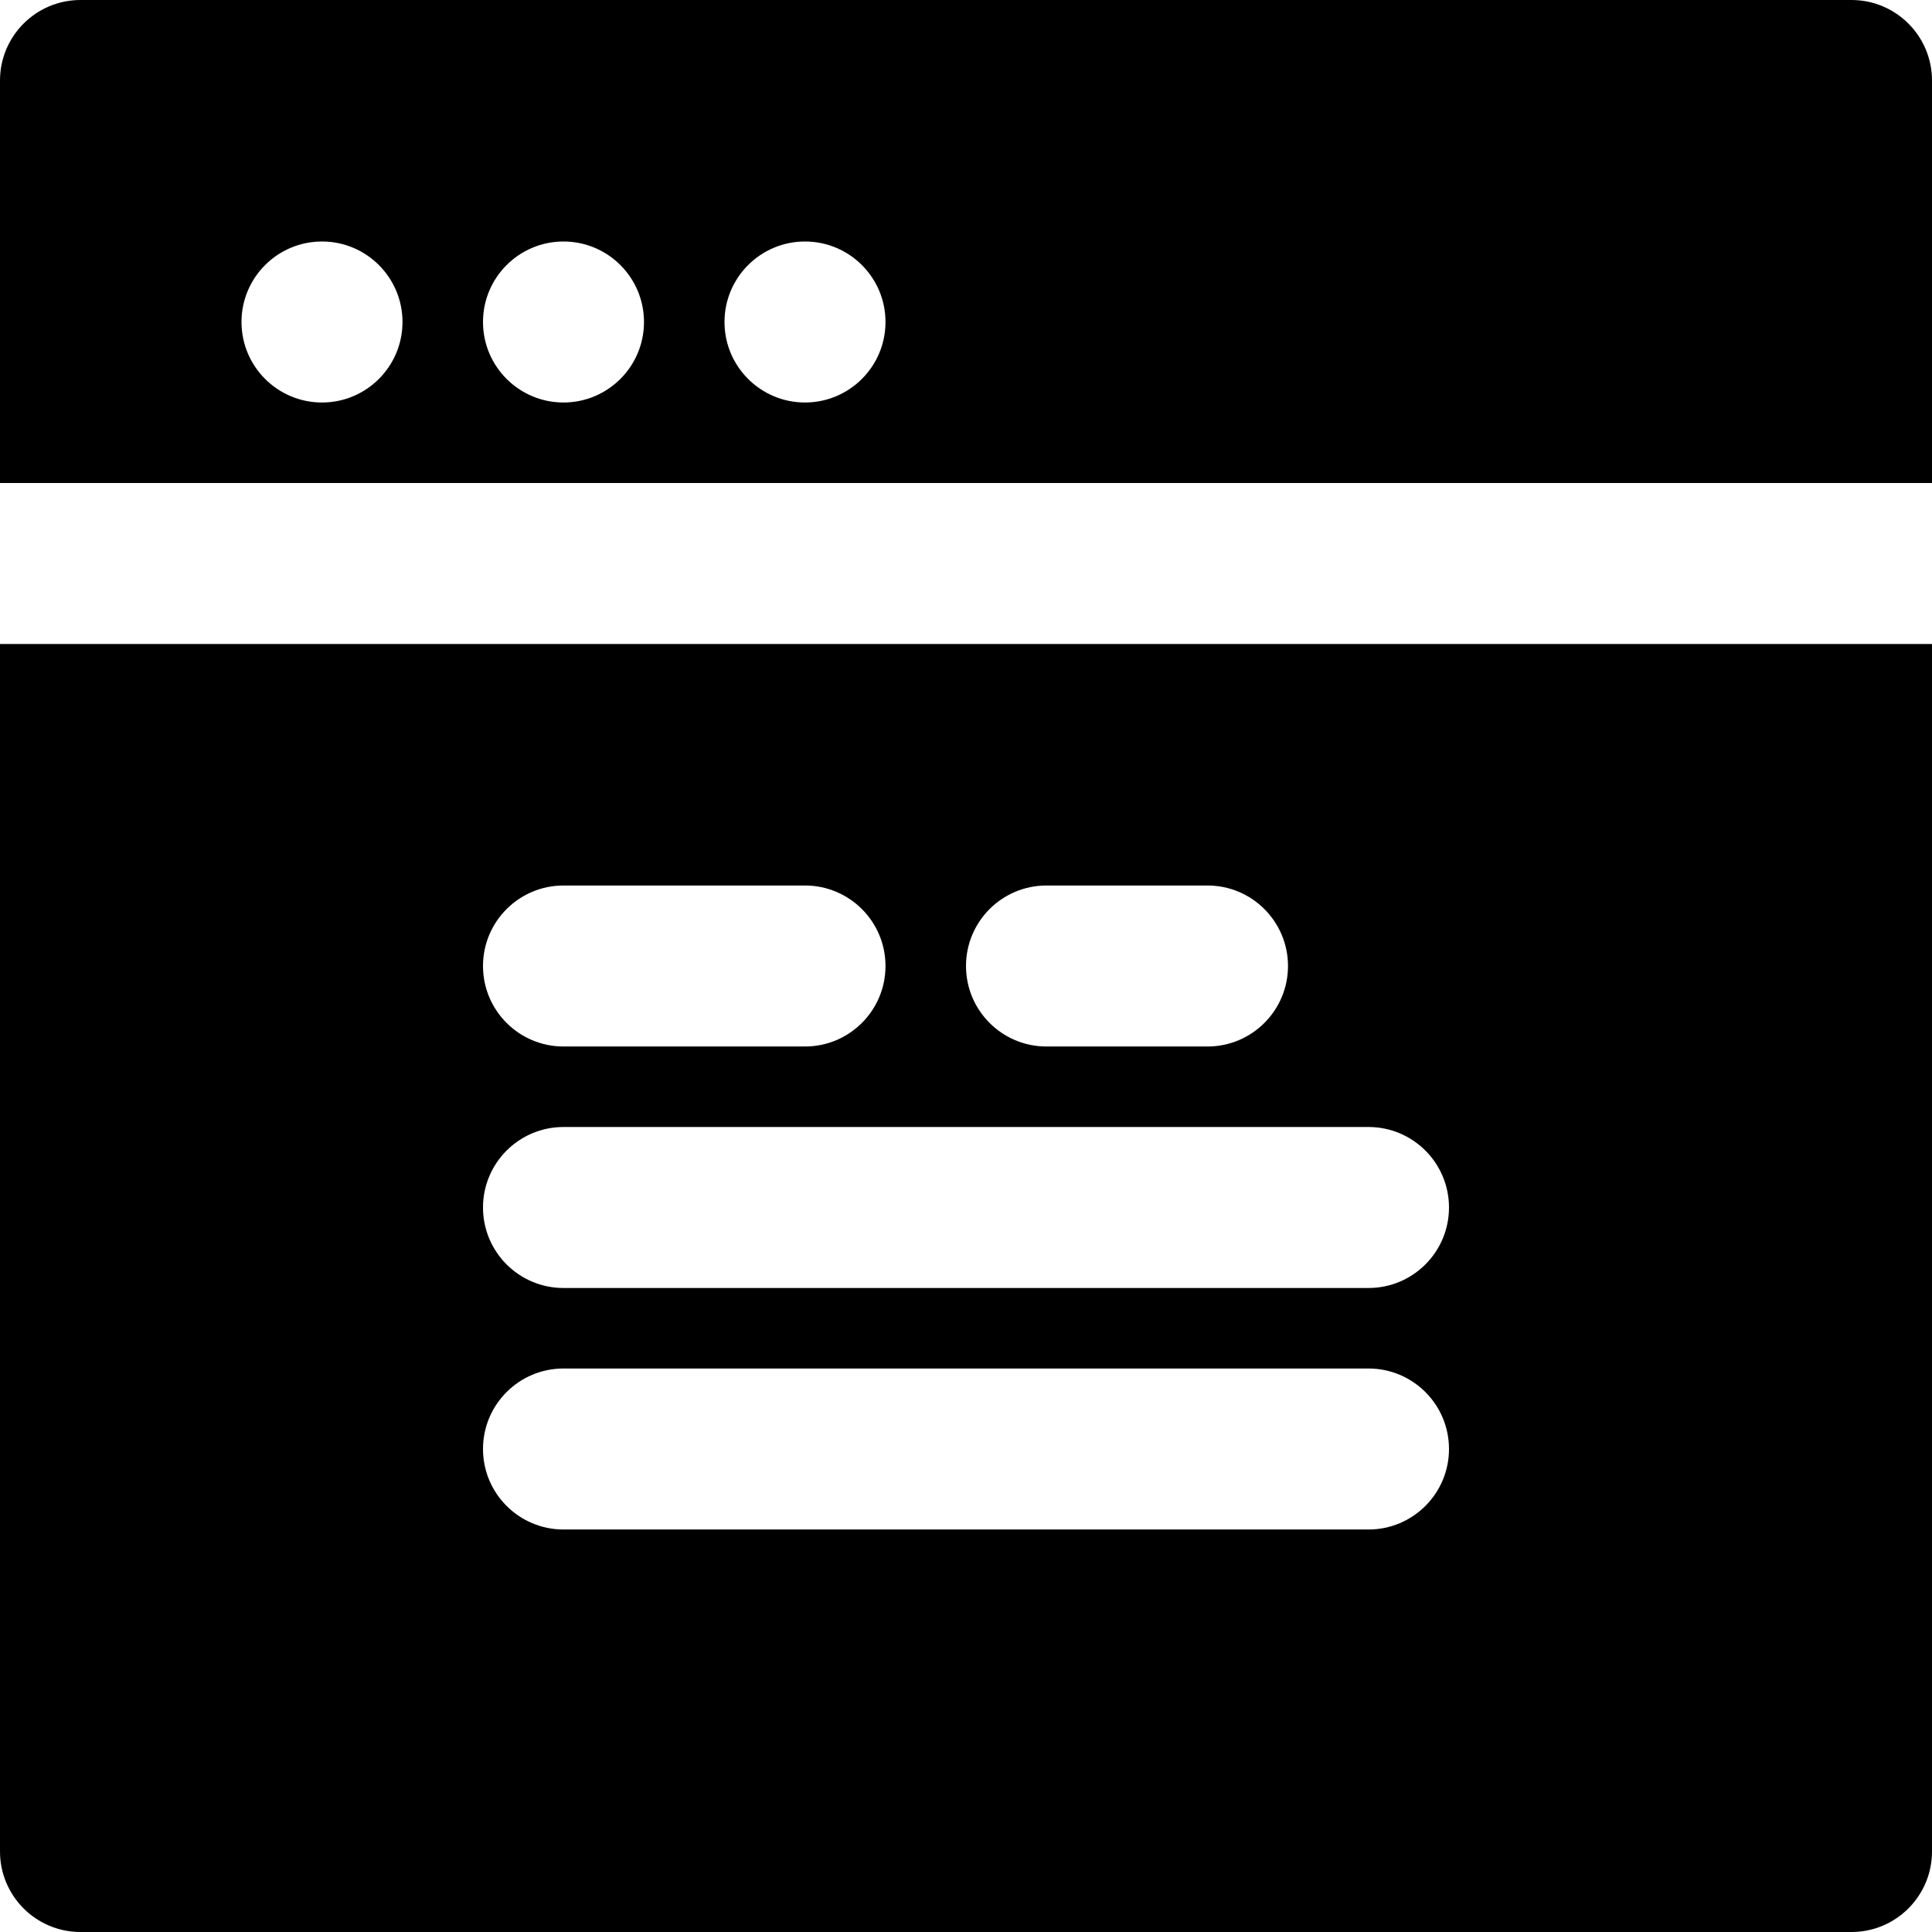
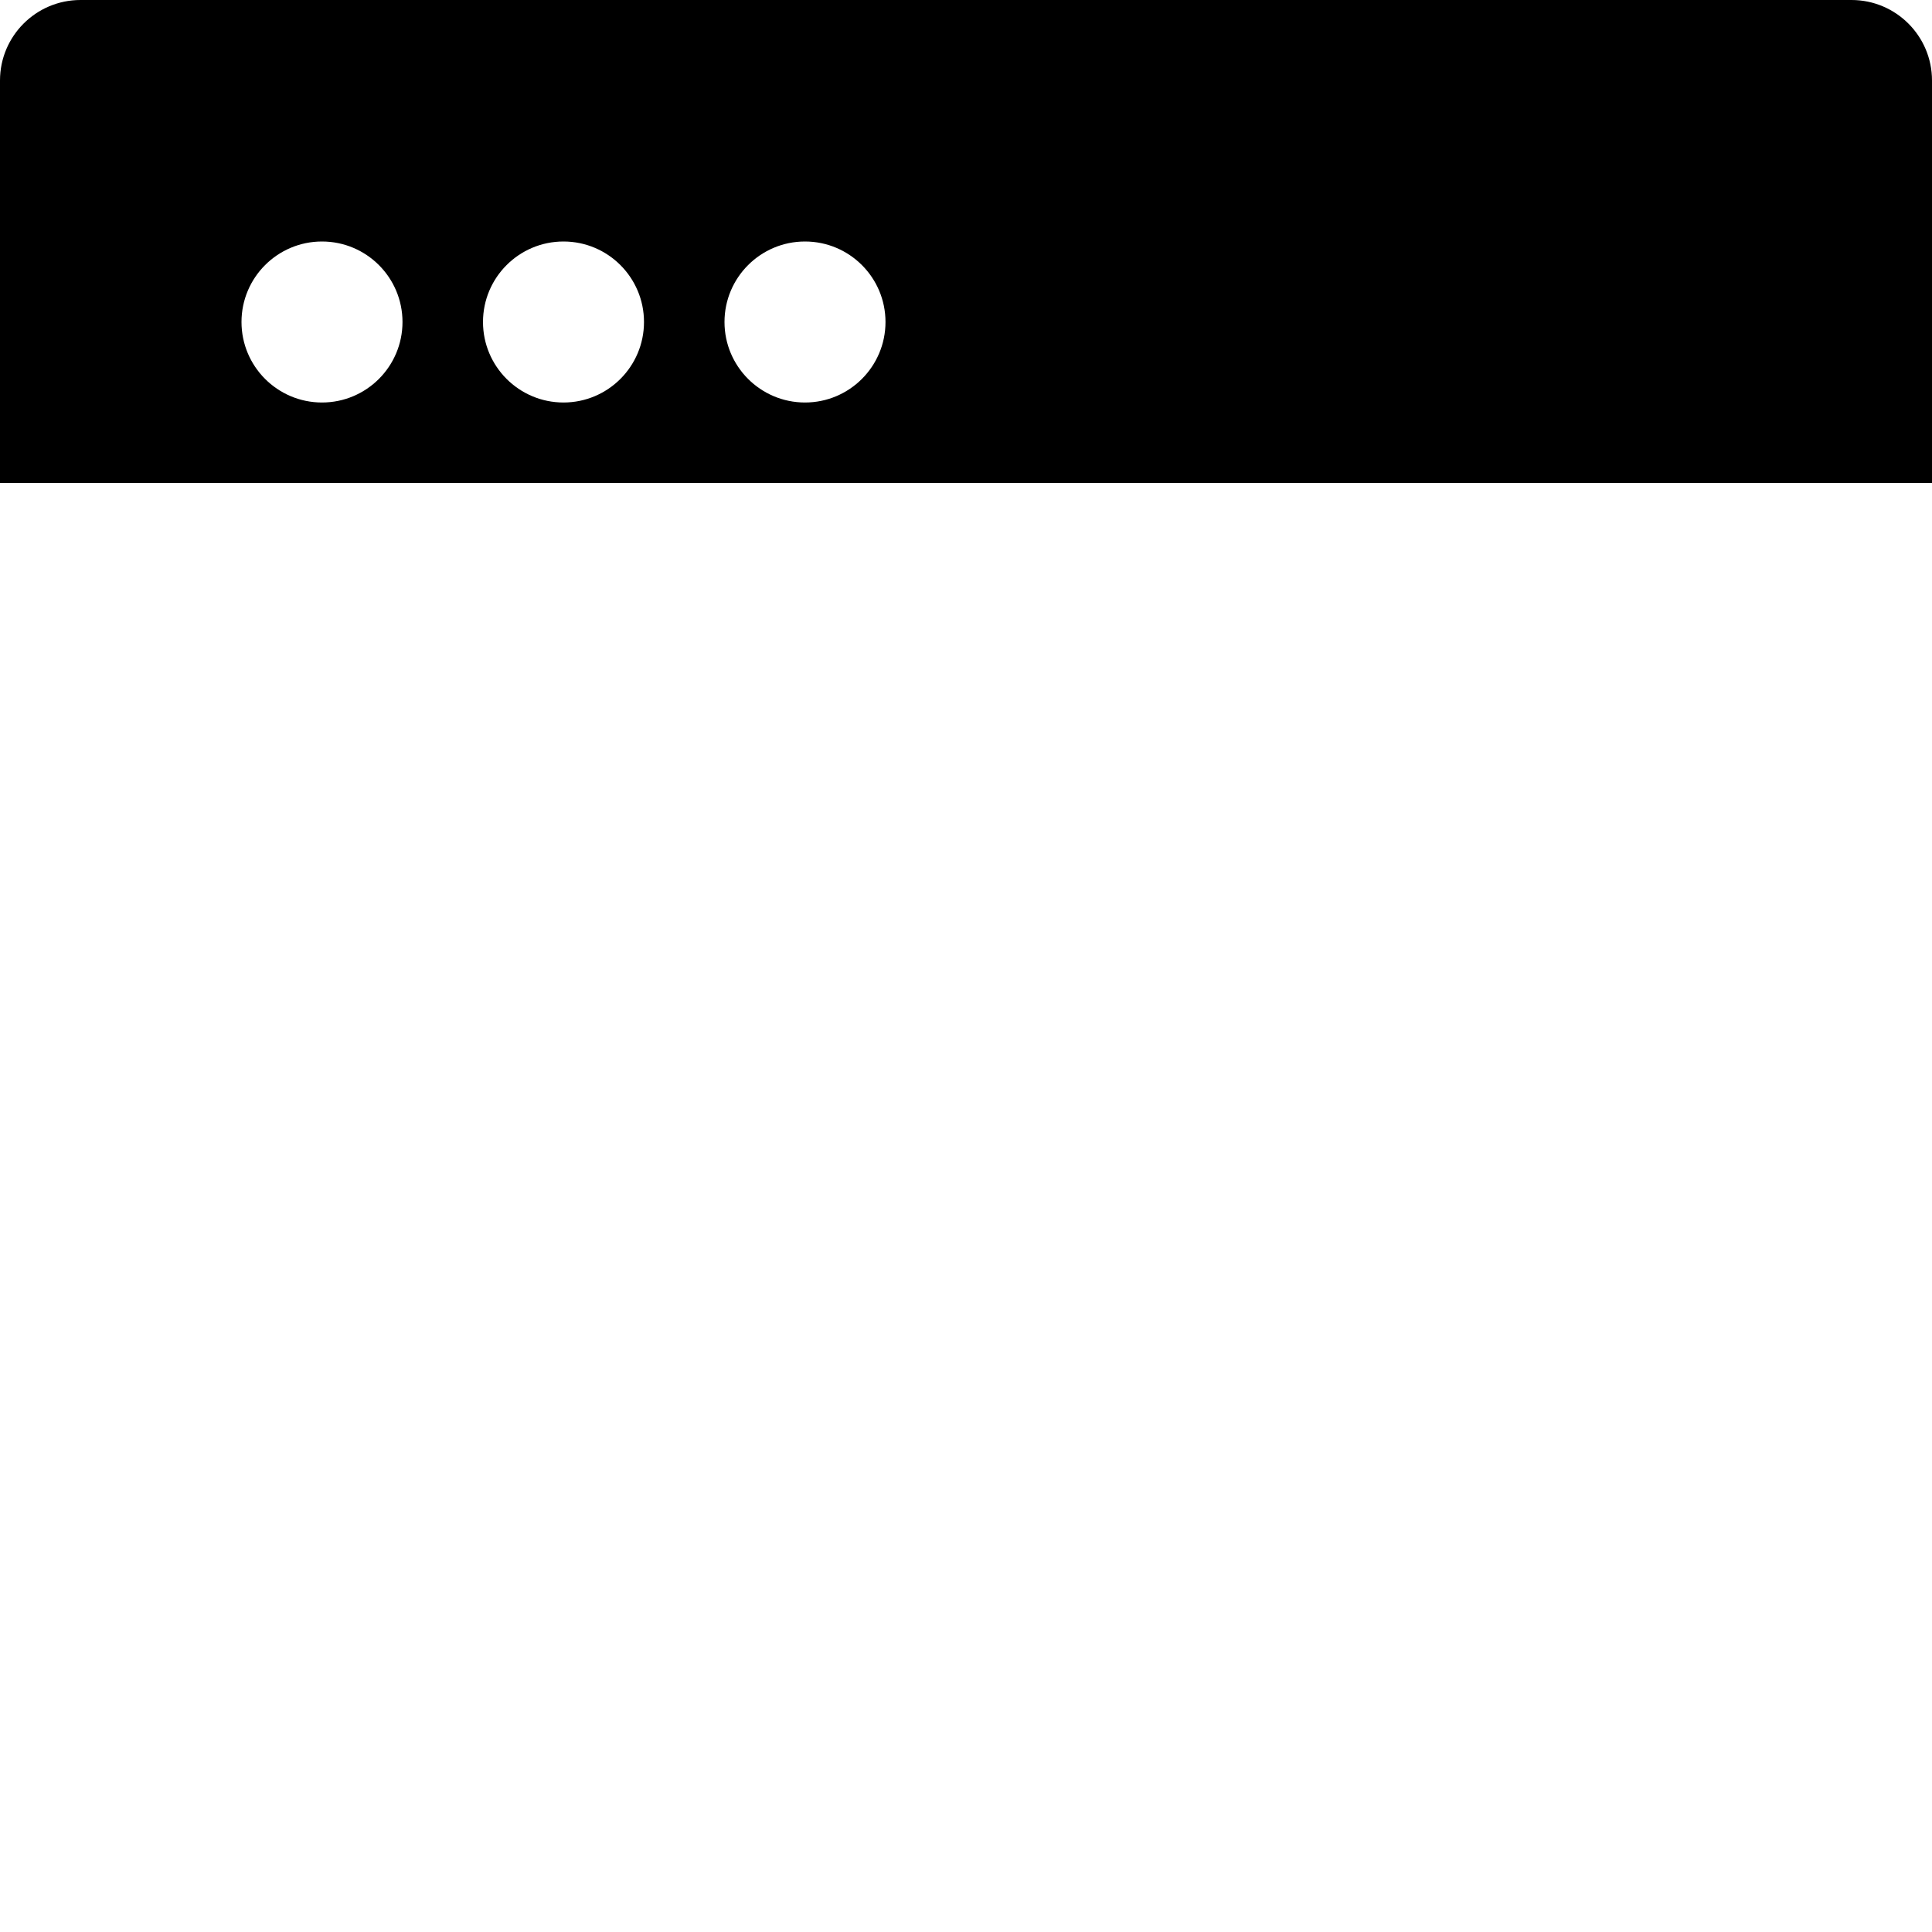
<svg xmlns="http://www.w3.org/2000/svg" version="1.1" id="Layer_1" x="0px" y="0px" viewBox="0 0 512 512" style="enable-background:new 0 0 512 512;" xml:space="preserve">
  <g>
    <g>
      <g>
        <path d="M490.667,0H21.333C9.557,0,0,9.557,0,21.333V128h512V21.333C512,9.557,502.443,0,490.667,0z M85.333,106.667     C73.557,106.667,64,97.109,64,85.333S73.557,64,85.333,64s21.333,9.557,21.333,21.333S97.109,106.667,85.333,106.667z      M149.333,106.667c-11.776,0-21.333-9.557-21.333-21.333S137.557,64,149.333,64s21.333,9.557,21.333,21.333     S161.109,106.667,149.333,106.667z M213.333,106.667c-11.776,0-21.333-9.557-21.333-21.333S201.557,64,213.333,64     s21.333,9.557,21.333,21.333S225.109,106.667,213.333,106.667z" />
-         <path d="M0,490.667C0,502.443,9.557,512,21.333,512h469.333c11.776,0,21.333-9.557,21.333-21.333v-320H0V490.667z      M277.333,234.667H320c11.776,0,21.333,9.557,21.333,21.333s-9.557,21.333-21.333,21.333h-42.667     C265.536,277.333,256,267.776,256,256S265.536,234.667,277.333,234.667z M149.333,234.667h64     c11.776,0,21.333,9.557,21.333,21.333s-9.557,21.333-21.333,21.333h-64C137.557,277.333,128,267.776,128,256     S137.557,234.667,149.333,234.667z M149.333,298.667h213.333c11.776,0,21.333,9.557,21.333,21.333s-9.557,21.333-21.333,21.333     H149.333C137.557,341.333,128,331.776,128,320S137.557,298.667,149.333,298.667z M149.333,362.667h213.333     c11.776,0,21.333,9.557,21.333,21.333s-9.557,21.333-21.333,21.333H149.333C137.557,405.333,128,395.776,128,384     S137.557,362.667,149.333,362.667z" />
      </g>
    </g>
  </g>
  <g>
</g>
  <g>
</g>
  <g>
</g>
  <g>
</g>
  <g>
</g>
  <g>
</g>
  <g>
</g>
  <g>
</g>
  <g>
</g>
  <g>
</g>
  <g>
</g>
  <g>
</g>
  <g>
</g>
  <g>
</g>
  <g>
</g>
</svg>